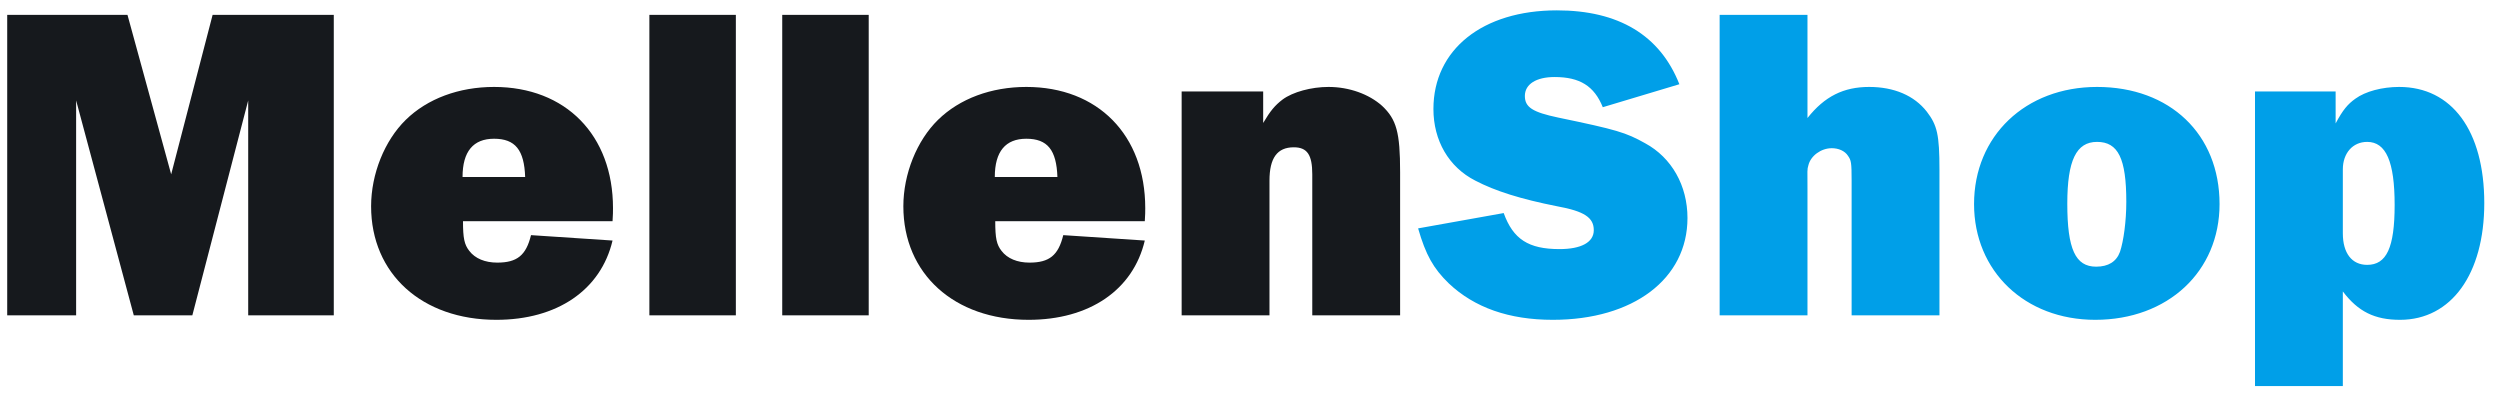
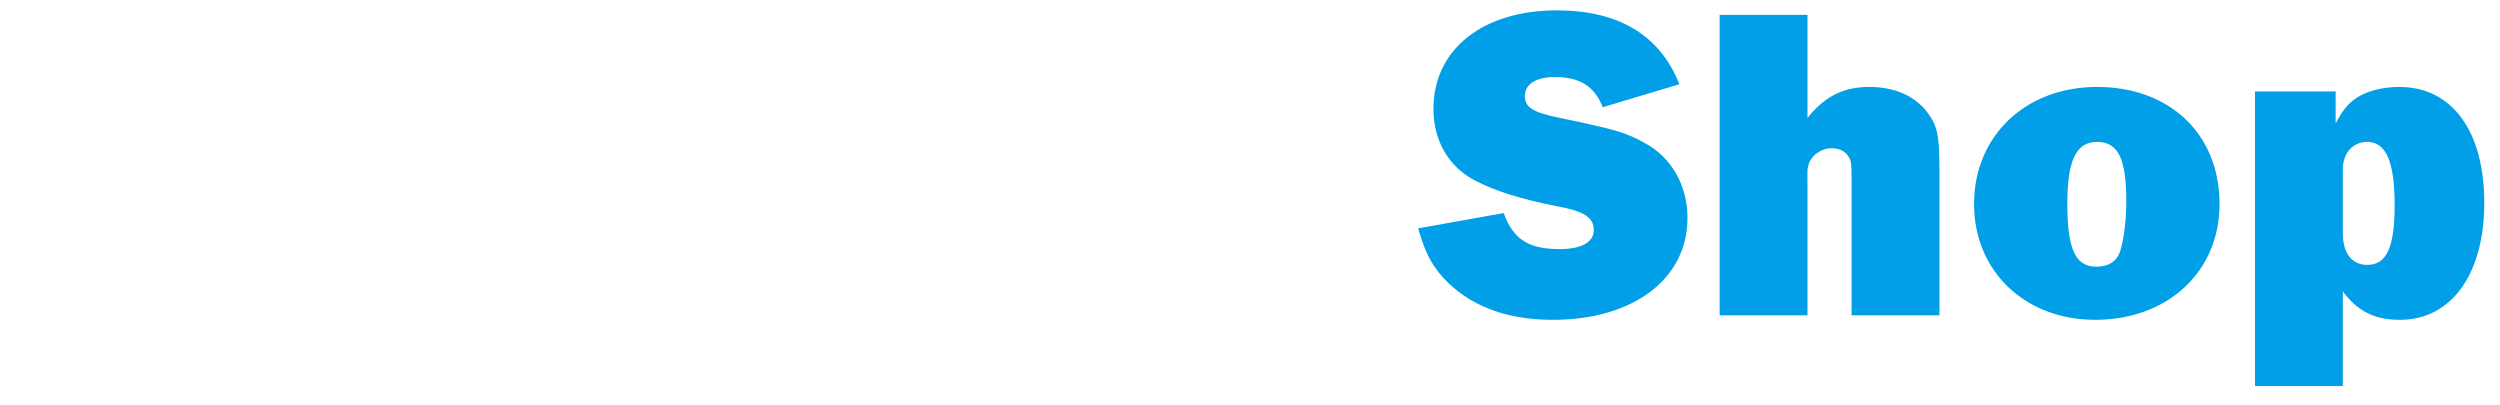
<svg xmlns="http://www.w3.org/2000/svg" width="111" height="18" viewBox="0 0 111 18" fill="none">
-   <path d="M0.32 14V0.66H5.66L7.6 7.74L9.44 0.66H14.82V14H11.02V4.46L8.54 14H5.94L3.38 4.46V14H0.32ZM16.477 9.16C16.477 7.72 17.077 6.24 18.017 5.32C18.977 4.38 20.377 3.86 21.937 3.86C25.117 3.86 27.217 6 27.217 9.24C27.217 9.34 27.217 9.58 27.197 9.82H20.557C20.557 10.58 20.617 10.86 20.837 11.14C21.097 11.48 21.537 11.66 22.077 11.66C22.957 11.66 23.357 11.34 23.577 10.44L27.197 10.68C26.677 12.88 24.737 14.2 22.037 14.2C18.737 14.2 16.477 12.16 16.477 9.16ZM20.537 7.86H23.317C23.277 6.66 22.877 6.16 21.937 6.16C21.017 6.16 20.537 6.72 20.537 7.86ZM28.832 14V0.66H32.672V14H28.832ZM34.731 14V0.66H38.571V14H34.731ZM40.109 9.16C40.109 7.72 40.709 6.24 41.649 5.32C42.609 4.38 44.009 3.86 45.569 3.86C48.749 3.86 50.849 6 50.849 9.24C50.849 9.34 50.849 9.58 50.829 9.82H44.189C44.189 10.58 44.249 10.86 44.469 11.14C44.729 11.48 45.169 11.66 45.709 11.66C46.589 11.66 46.989 11.34 47.209 10.44L50.829 10.68C50.309 12.88 48.369 14.2 45.669 14.2C42.369 14.2 40.109 12.16 40.109 9.16ZM44.169 7.86H46.949C46.909 6.66 46.509 6.16 45.569 6.16C44.649 6.16 44.169 6.72 44.169 7.86ZM52.465 14V4.06H56.085V5.46C56.405 4.92 56.605 4.68 56.945 4.42C57.405 4.08 58.225 3.86 58.985 3.86C59.905 3.86 60.785 4.18 61.365 4.7C62.005 5.3 62.165 5.88 62.165 7.64V14H58.265V7.74C58.265 6.88 58.045 6.54 57.445 6.54C56.705 6.54 56.365 7.02 56.365 8.02V14H52.465Z" fill="#16191D" />
  <path d="M64.324 12.58C63.644 11.92 63.304 11.32 62.964 10.14L66.764 9.46C67.184 10.62 67.864 11.06 69.244 11.06C70.204 11.06 70.764 10.76 70.764 10.22C70.764 9.66 70.344 9.38 69.144 9.16C67.524 8.84 66.384 8.48 65.504 8.02C64.324 7.42 63.644 6.24 63.644 4.84C63.644 2.2 65.824 0.46 69.124 0.46C71.864 0.46 73.704 1.56 74.564 3.74L71.164 4.76C70.784 3.82 70.144 3.42 69.024 3.42C68.204 3.42 67.704 3.74 67.704 4.26C67.704 4.76 68.044 4.98 69.184 5.22C71.784 5.76 72.184 5.88 73.044 6.36C74.224 7 74.924 8.24 74.924 9.68C74.924 12.38 72.524 14.2 68.944 14.2C67.004 14.2 65.464 13.66 64.324 12.58ZM76.352 14V0.66H80.252V5.24C81.012 4.28 81.852 3.86 82.992 3.86C84.092 3.86 84.992 4.24 85.552 4.96C86.012 5.56 86.112 5.98 86.112 7.54V14H82.212V8.02C82.212 7.22 82.192 7.12 82.052 6.92C81.912 6.7 81.632 6.58 81.332 6.58C80.852 6.58 80.392 6.92 80.292 7.34C80.232 7.54 80.252 7.54 80.252 8.38V14H76.352ZM87.648 9.06C87.648 6.04 89.928 3.86 93.108 3.86C96.348 3.86 98.548 5.96 98.548 9.06C98.548 12.06 96.248 14.2 93.028 14.2C89.908 14.2 87.648 12.04 87.648 9.06ZM93.068 11.84C93.608 11.84 93.968 11.62 94.128 11.18C94.288 10.7 94.408 9.82 94.408 8.96C94.408 7.04 94.048 6.3 93.108 6.3C92.188 6.3 91.788 7.12 91.788 9.04C91.788 11.06 92.148 11.84 93.068 11.84ZM100.122 17.14V4.06H103.702V5.48C104.022 4.88 104.242 4.62 104.582 4.38C105.022 4.06 105.762 3.86 106.522 3.86C108.862 3.86 110.302 5.8 110.302 9.02C110.302 12.16 108.842 14.2 106.562 14.2C105.442 14.2 104.702 13.84 104.022 12.94V17.14H100.122ZM104.022 10.36C104.022 11.24 104.422 11.76 105.102 11.76C105.962 11.76 106.322 11 106.322 9.1C106.322 7.18 105.942 6.3 105.102 6.3C104.462 6.3 104.022 6.8 104.022 7.52V10.36Z" fill="#009FE8" />
</svg>